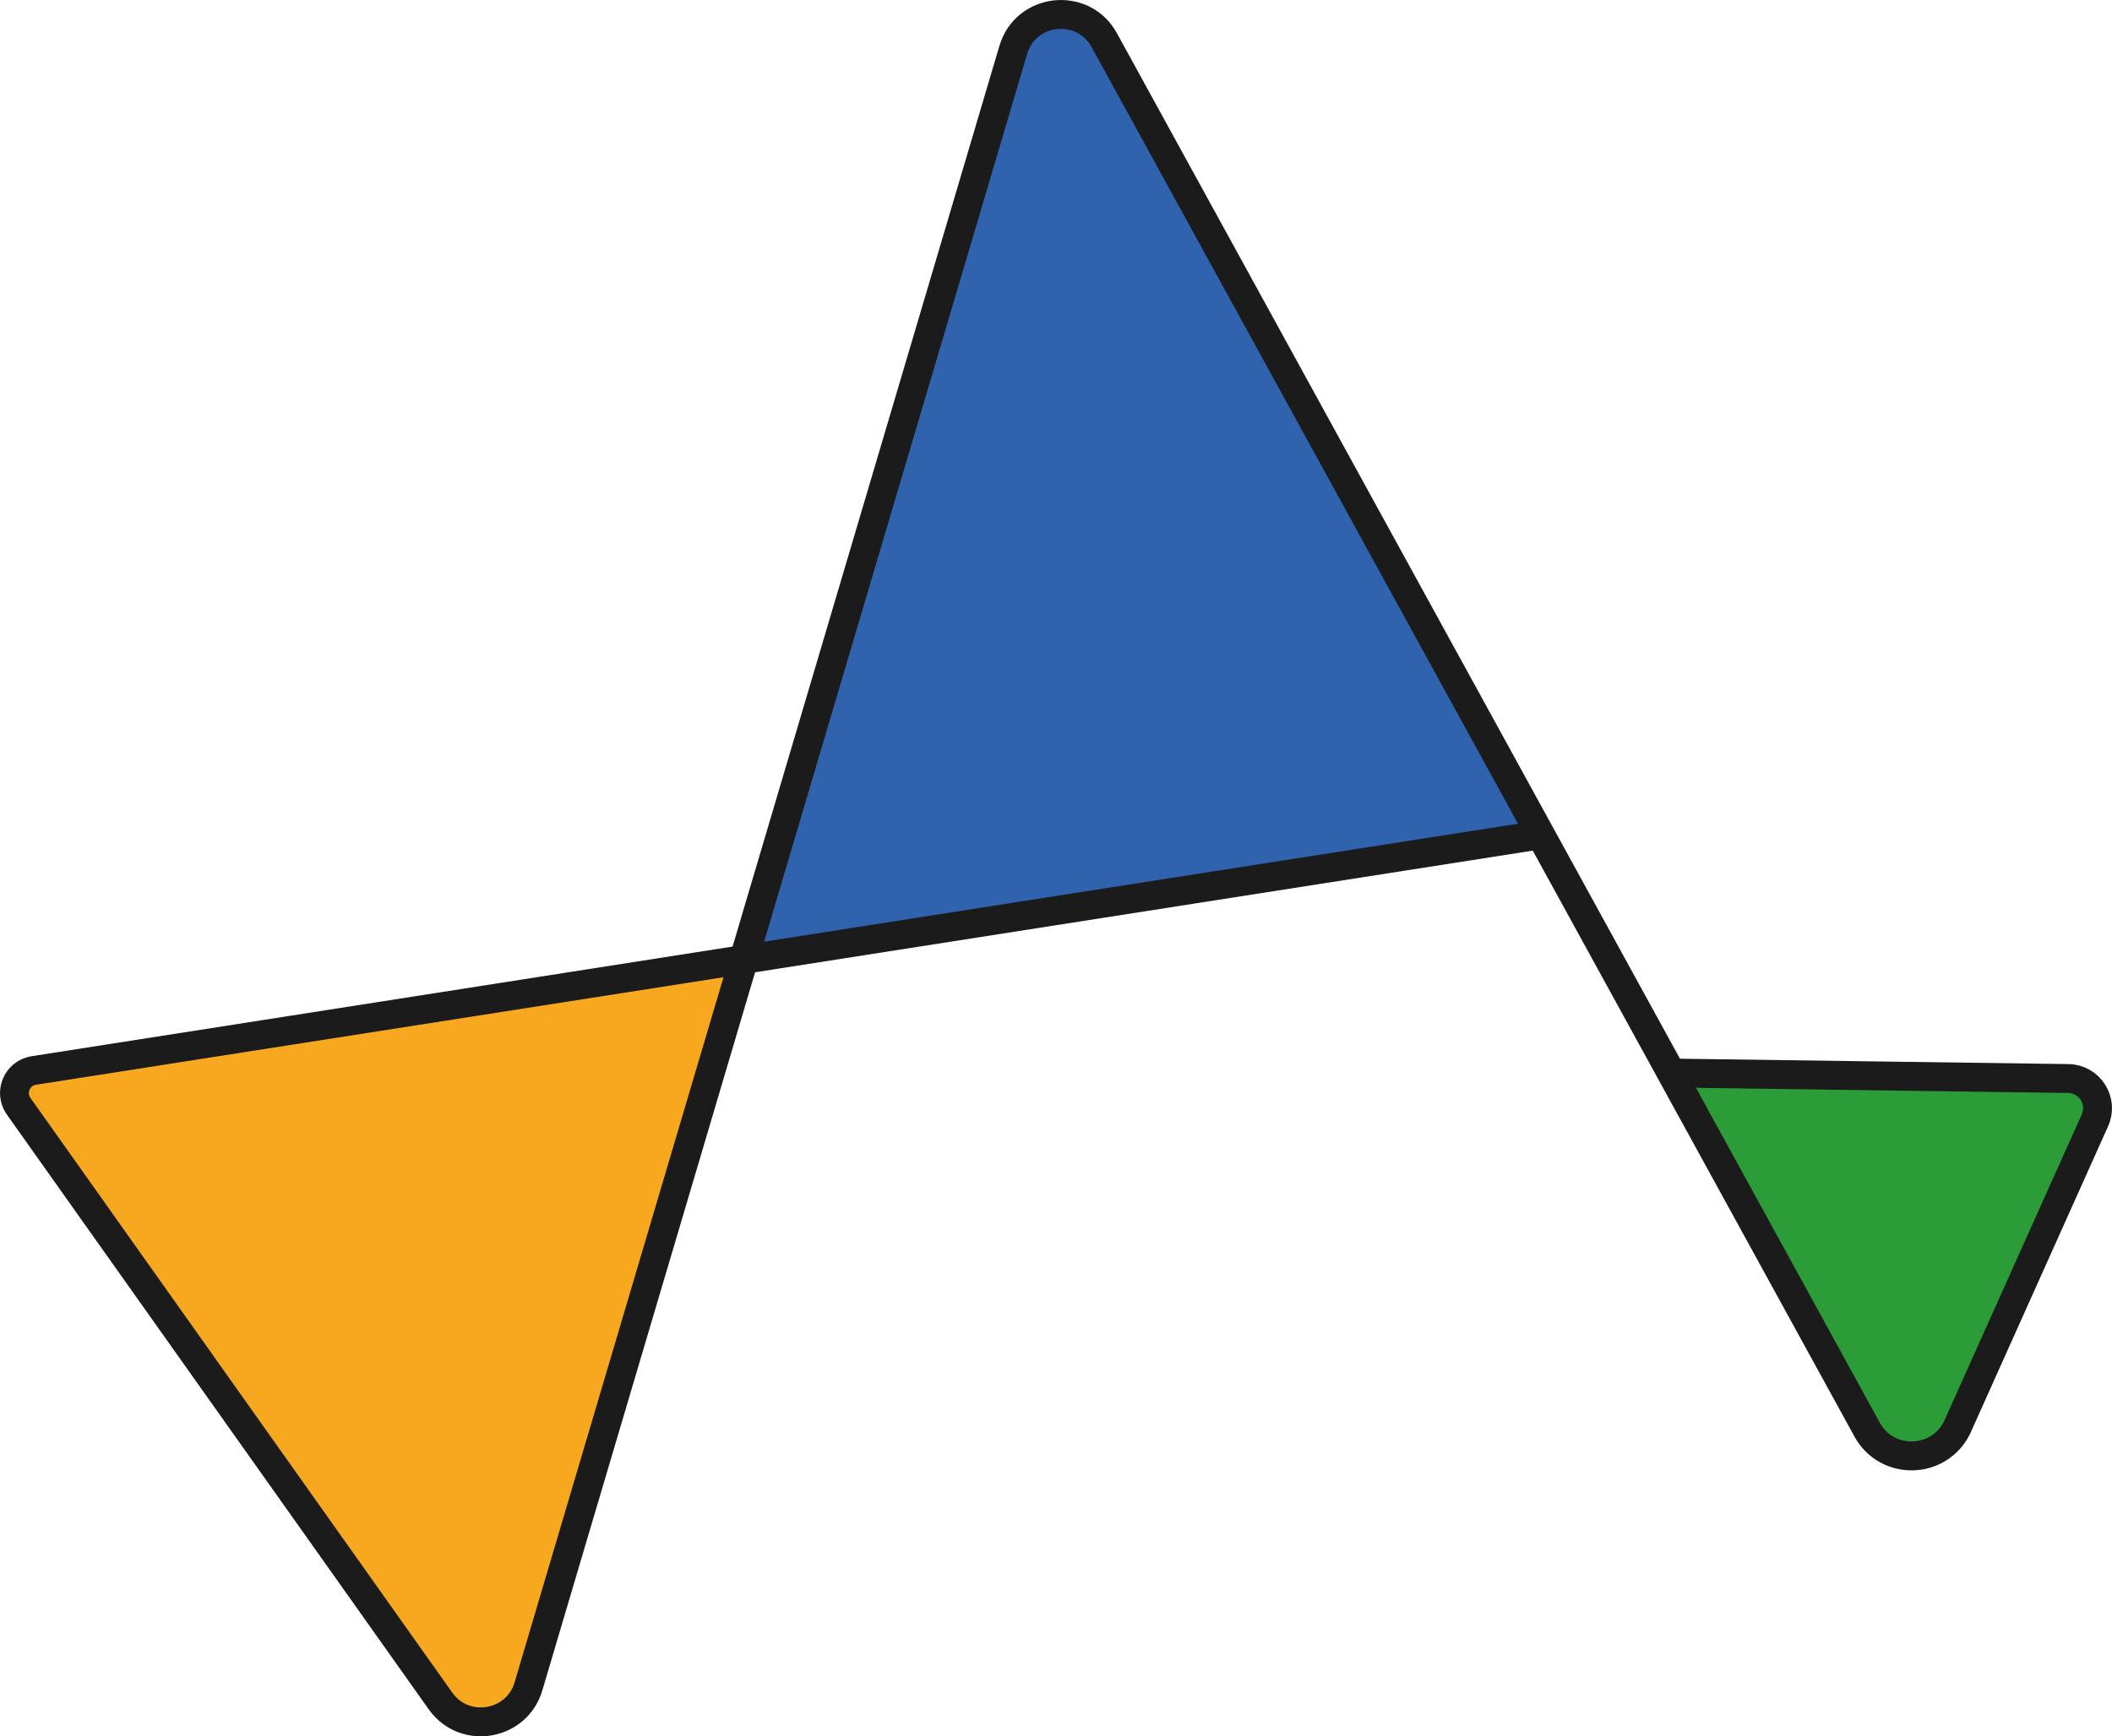
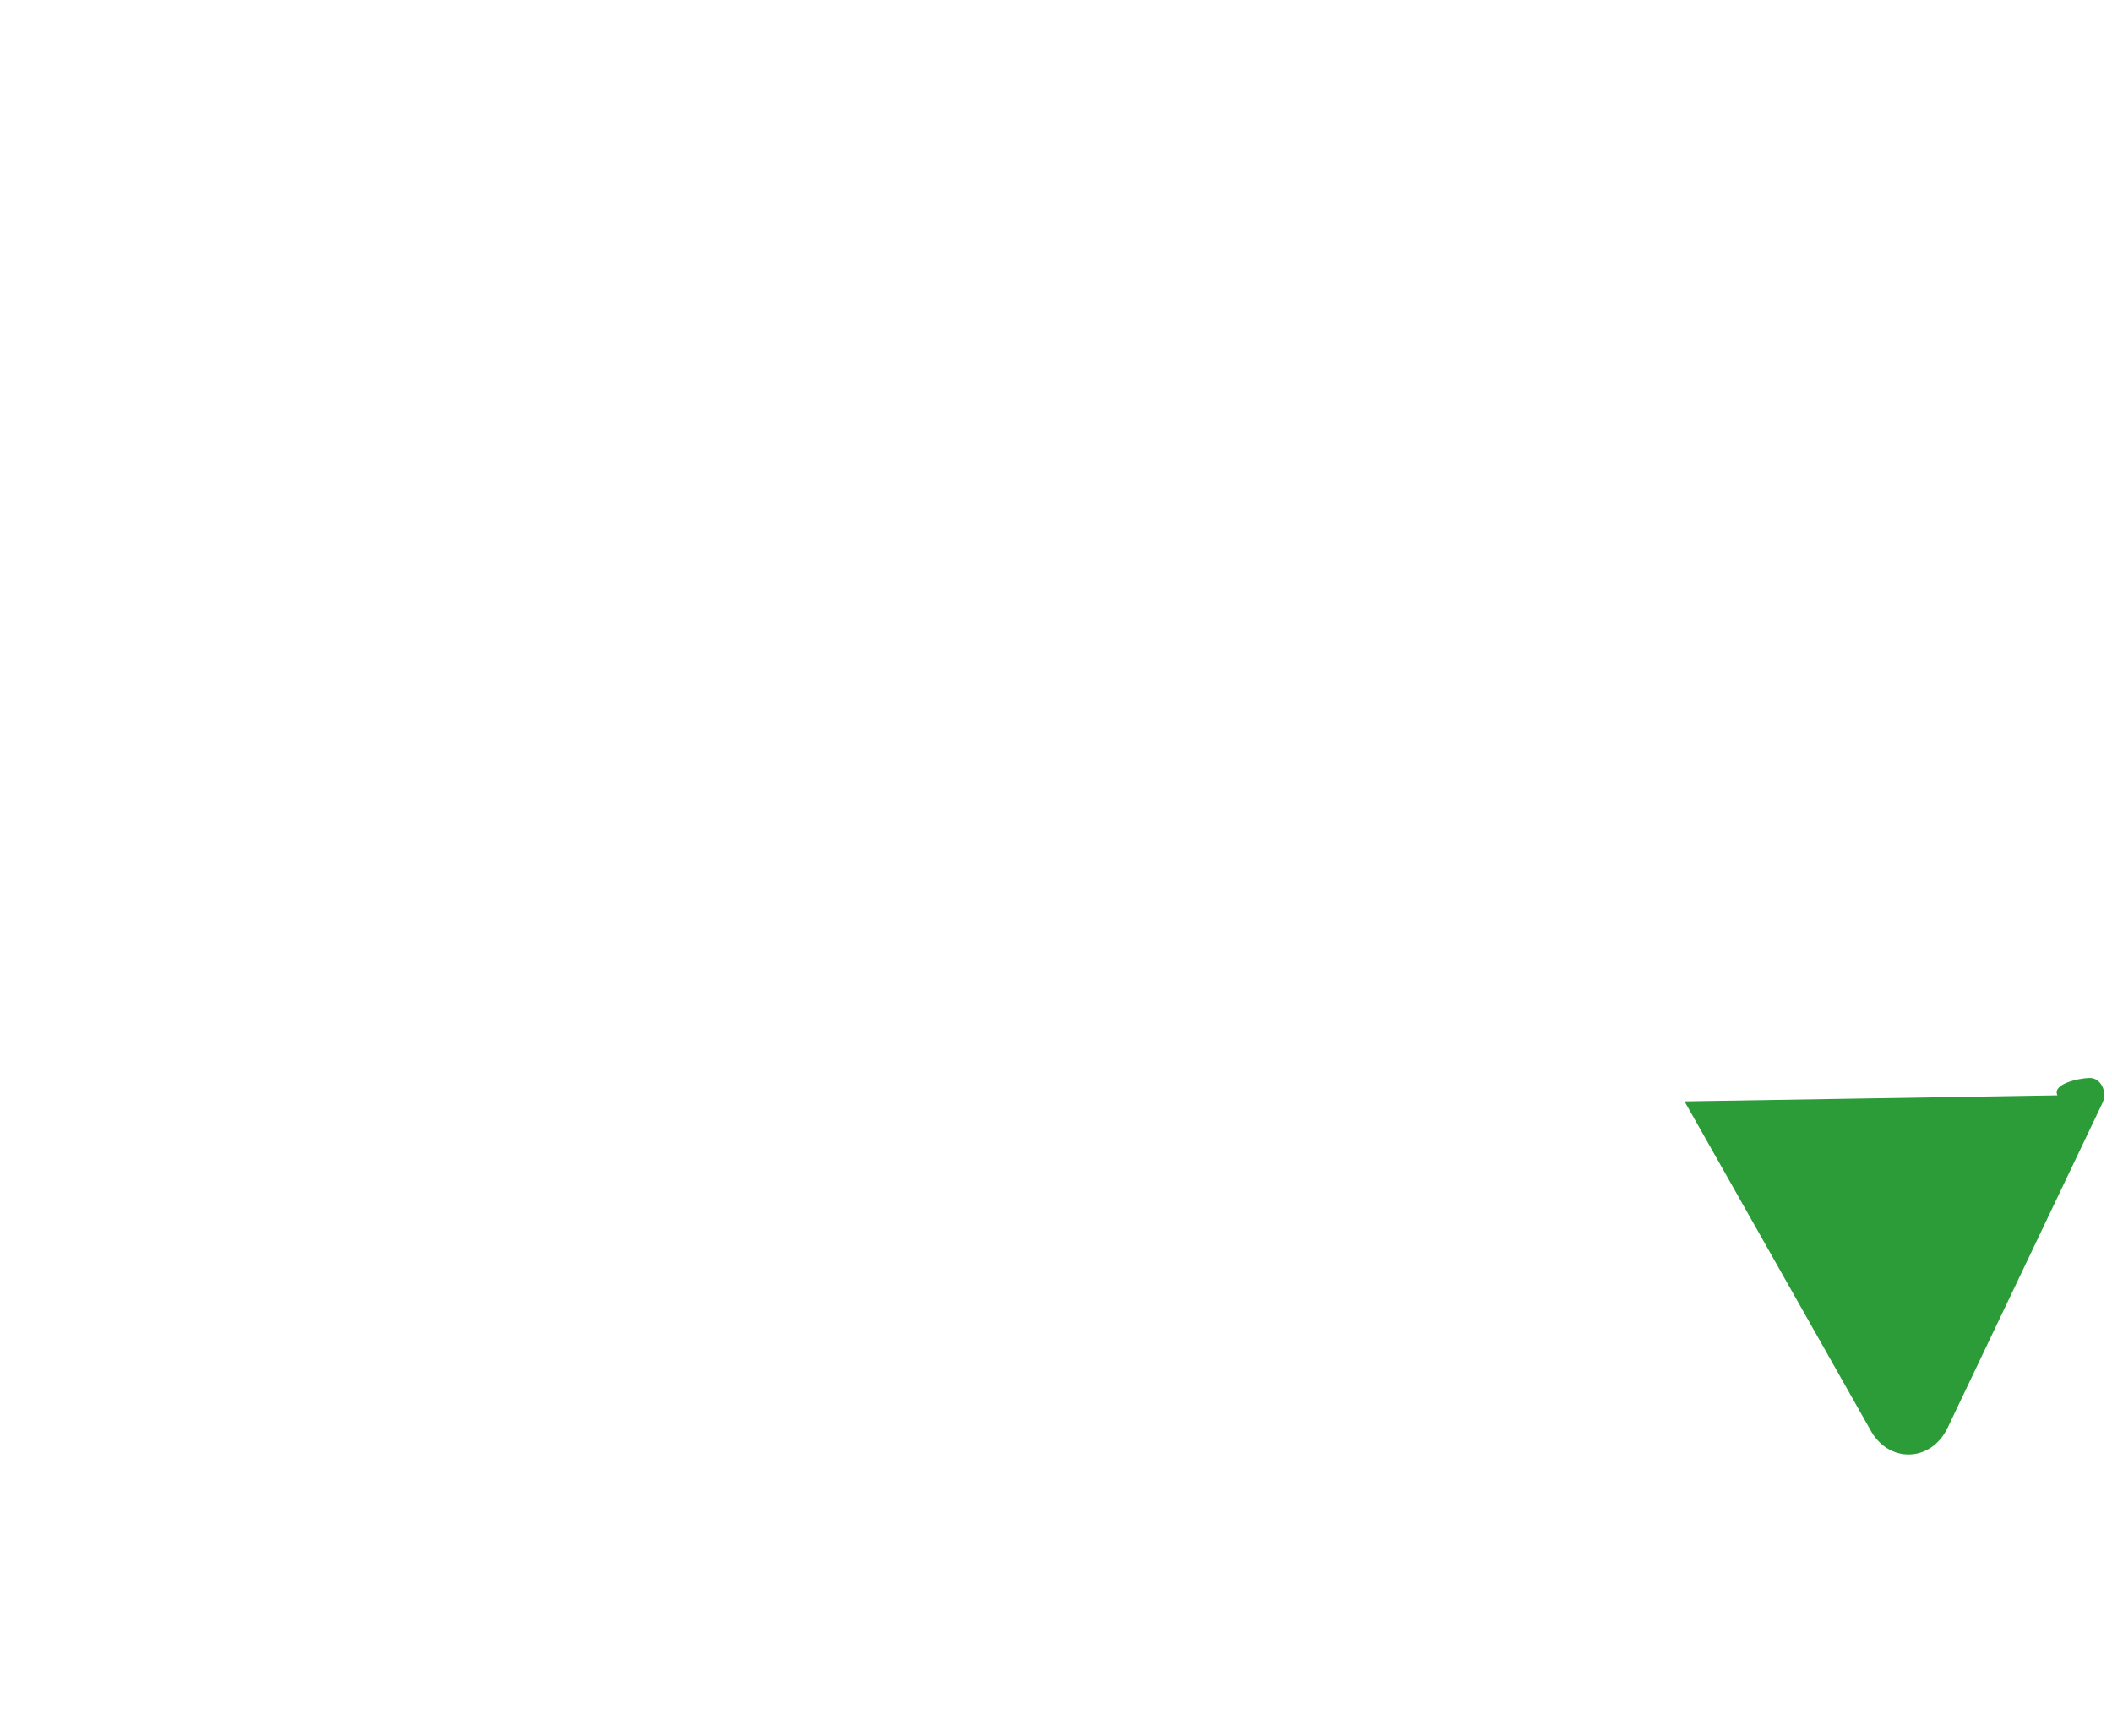
<svg xmlns="http://www.w3.org/2000/svg" id="Livello_1" data-name="Livello 1" viewBox="0 0 511.9 420.86">
  <defs>
    <style>      .cls-1 {        fill: #3063ad;      }      .cls-2 {        fill: #2b9c37;      }      .cls-3 {        fill: none;        stroke: #1b1b1b;        stroke-miterlimit: 10;        stroke-width: 7px;      }      .cls-4 {        fill: #f7a81f;      }    </style>
  </defs>
  <g>
-     <path class="cls-4" d="M2.92,261.27l107.45,152.89c3.95,5.16,12.05,3.84,14.17-2.3l52.68-178.93L2.92,261.27Z" />
-     <path class="cls-2" d="M408.29,266.95l44.9,79.39c4.35,8.41,14.82,8.24,18.89-.31l37.5-78.68c1.31-2.74-.43-6.12-3.11-6.07l-90.39,1.46c-2.69.04-9.18,1.51-7.79,4.21Z" />
-     <path class="cls-1" d="M180.04,229.14L247.65,12.28c2.23-7.08,13.27-9.23,17.02-2.78l107.69,189.96-192.33,29.68Z" />
+     <path class="cls-2" d="M408.29,266.95l44.9,79.39c4.35,8.41,14.82,8.24,18.89-.31l37.5-78.68c1.31-2.74-.43-6.12-3.11-6.07c-2.69.04-9.18,1.51-7.79,4.21Z" />
  </g>
-   <path class="cls-3" d="M375.6,202L8.14,259.48c-4.04.67-5.98,5.33-3.61,8.67l102.42,144.4c5.97,7.95,18.47,5.63,21.18-3.94L245.55,12.25c2.94-10.38,17.01-11.93,22.14-2.44l184.86,336.71c4.79,8.72,17.4,8.43,21.79-.49l33.42-74.47c2.12-4.72-1.28-10.06-6.45-10.14l-96.21-1.33" />
</svg>